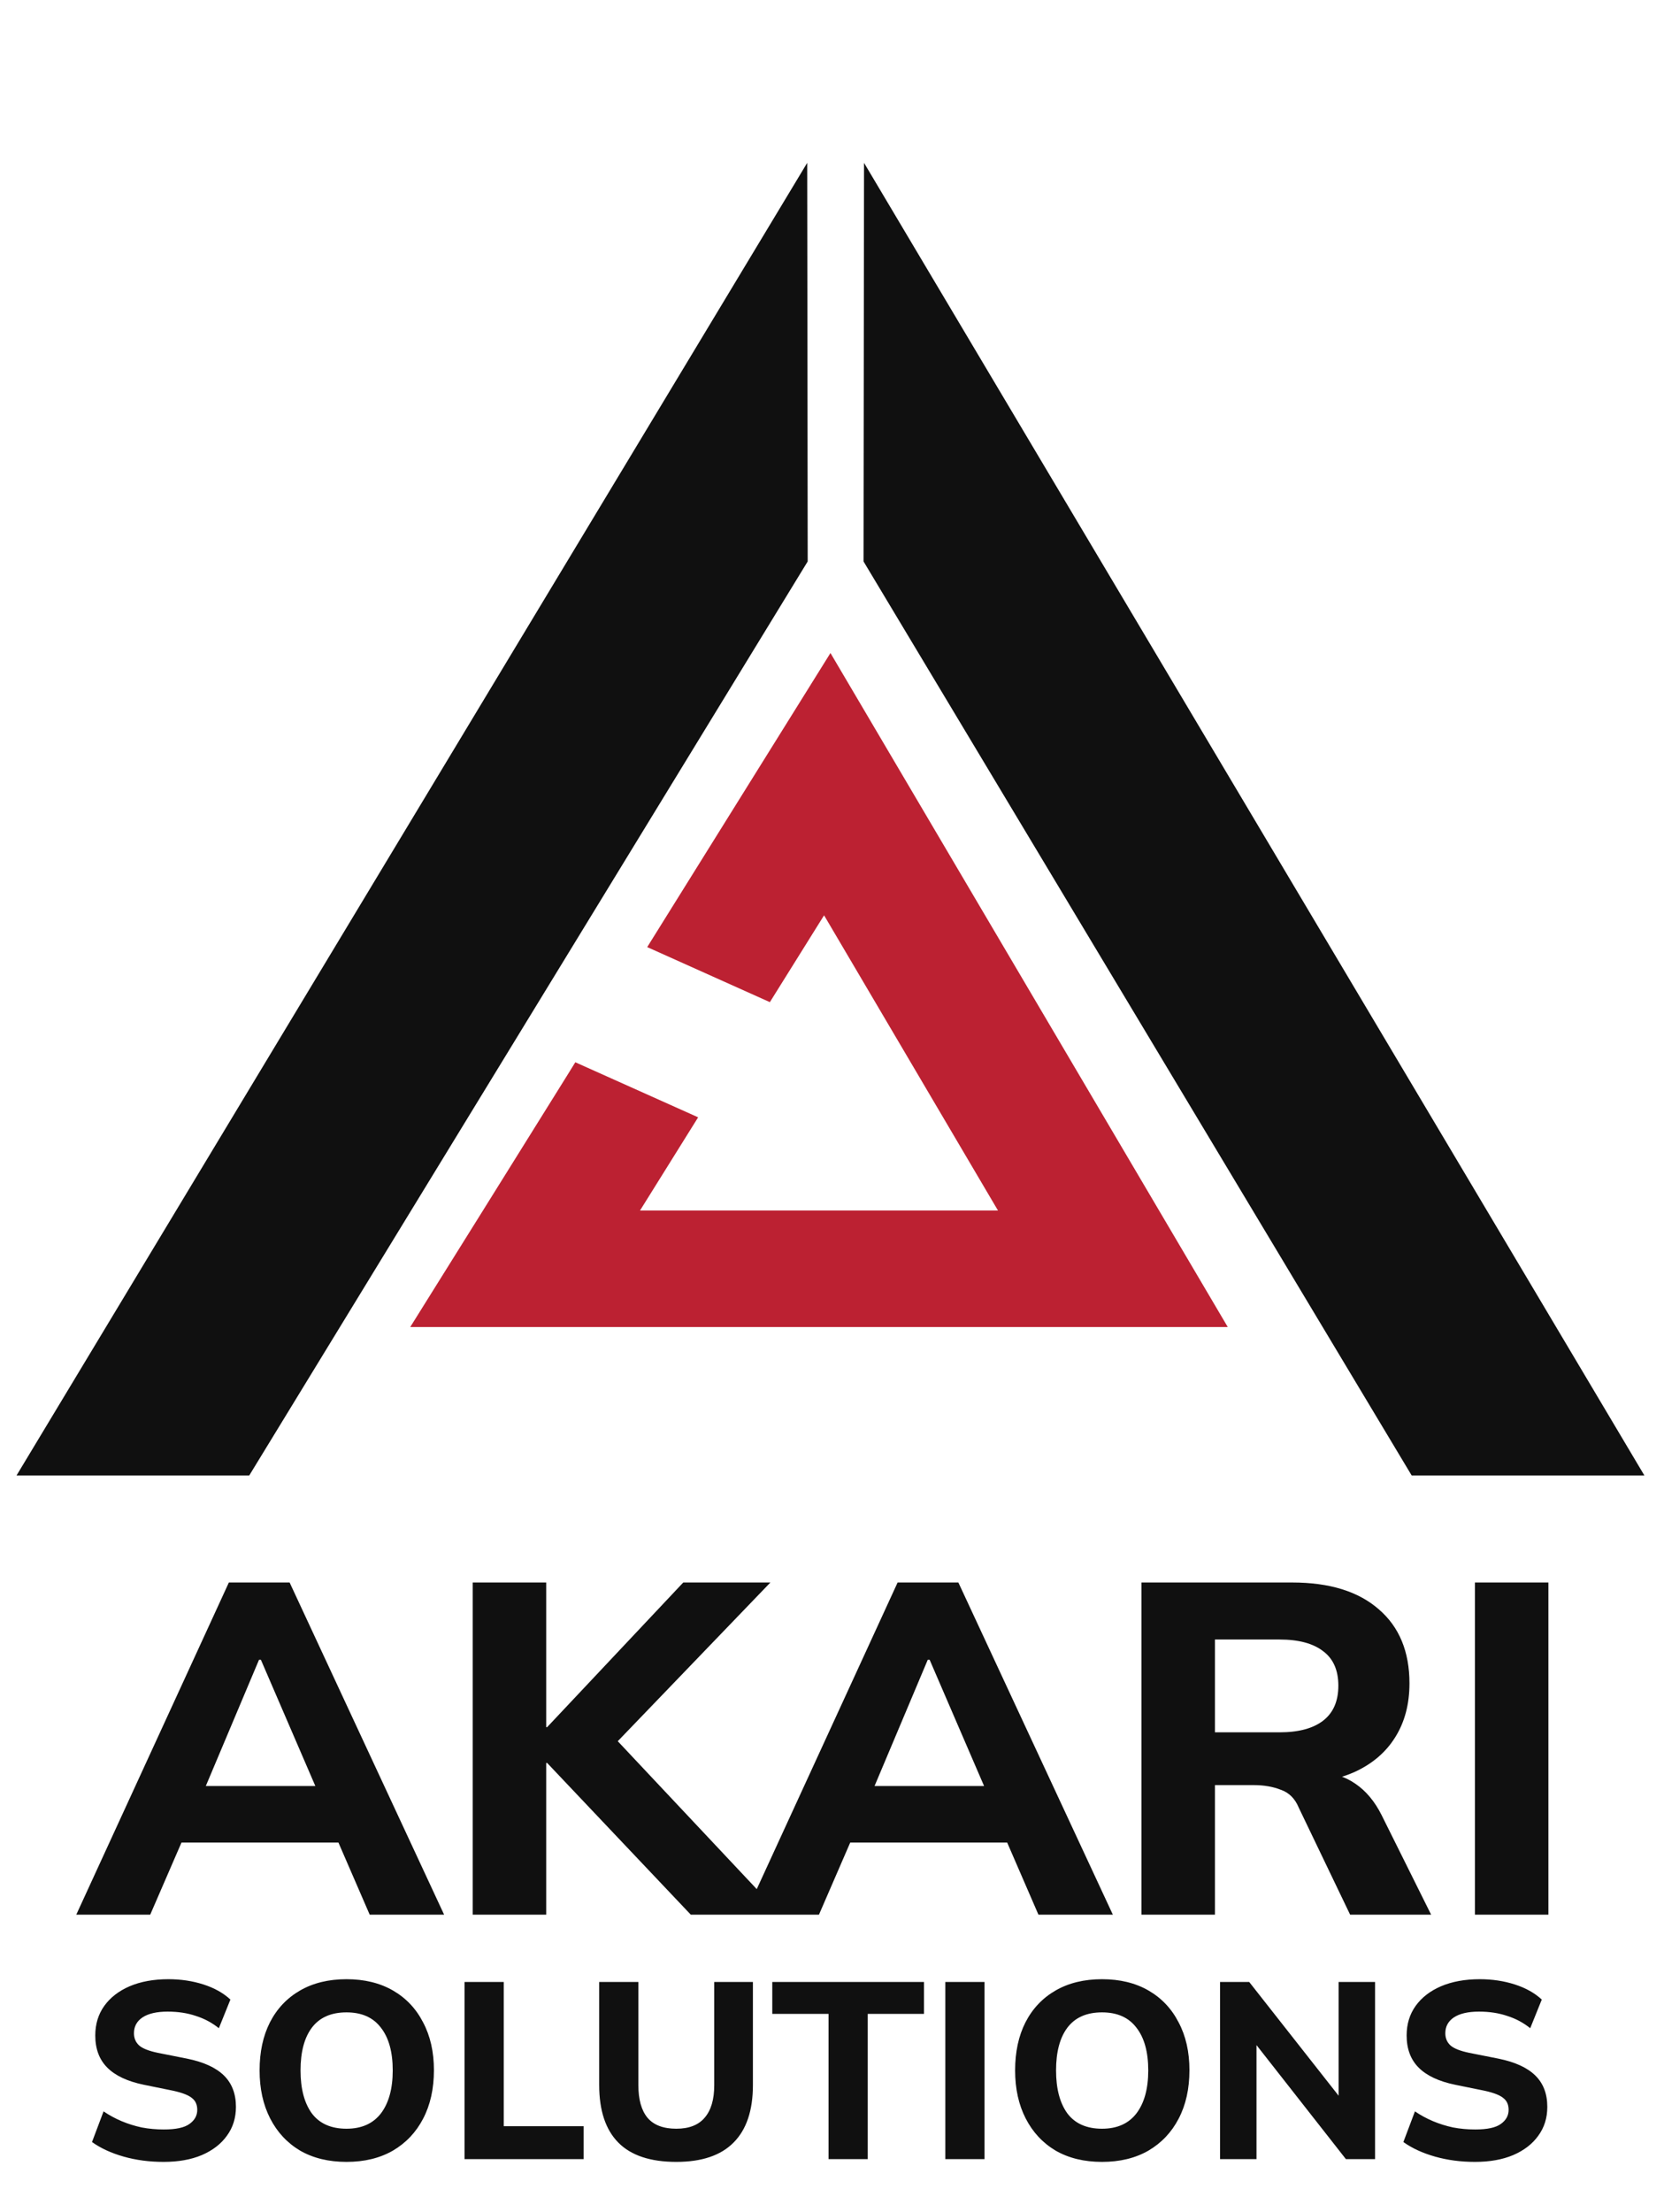
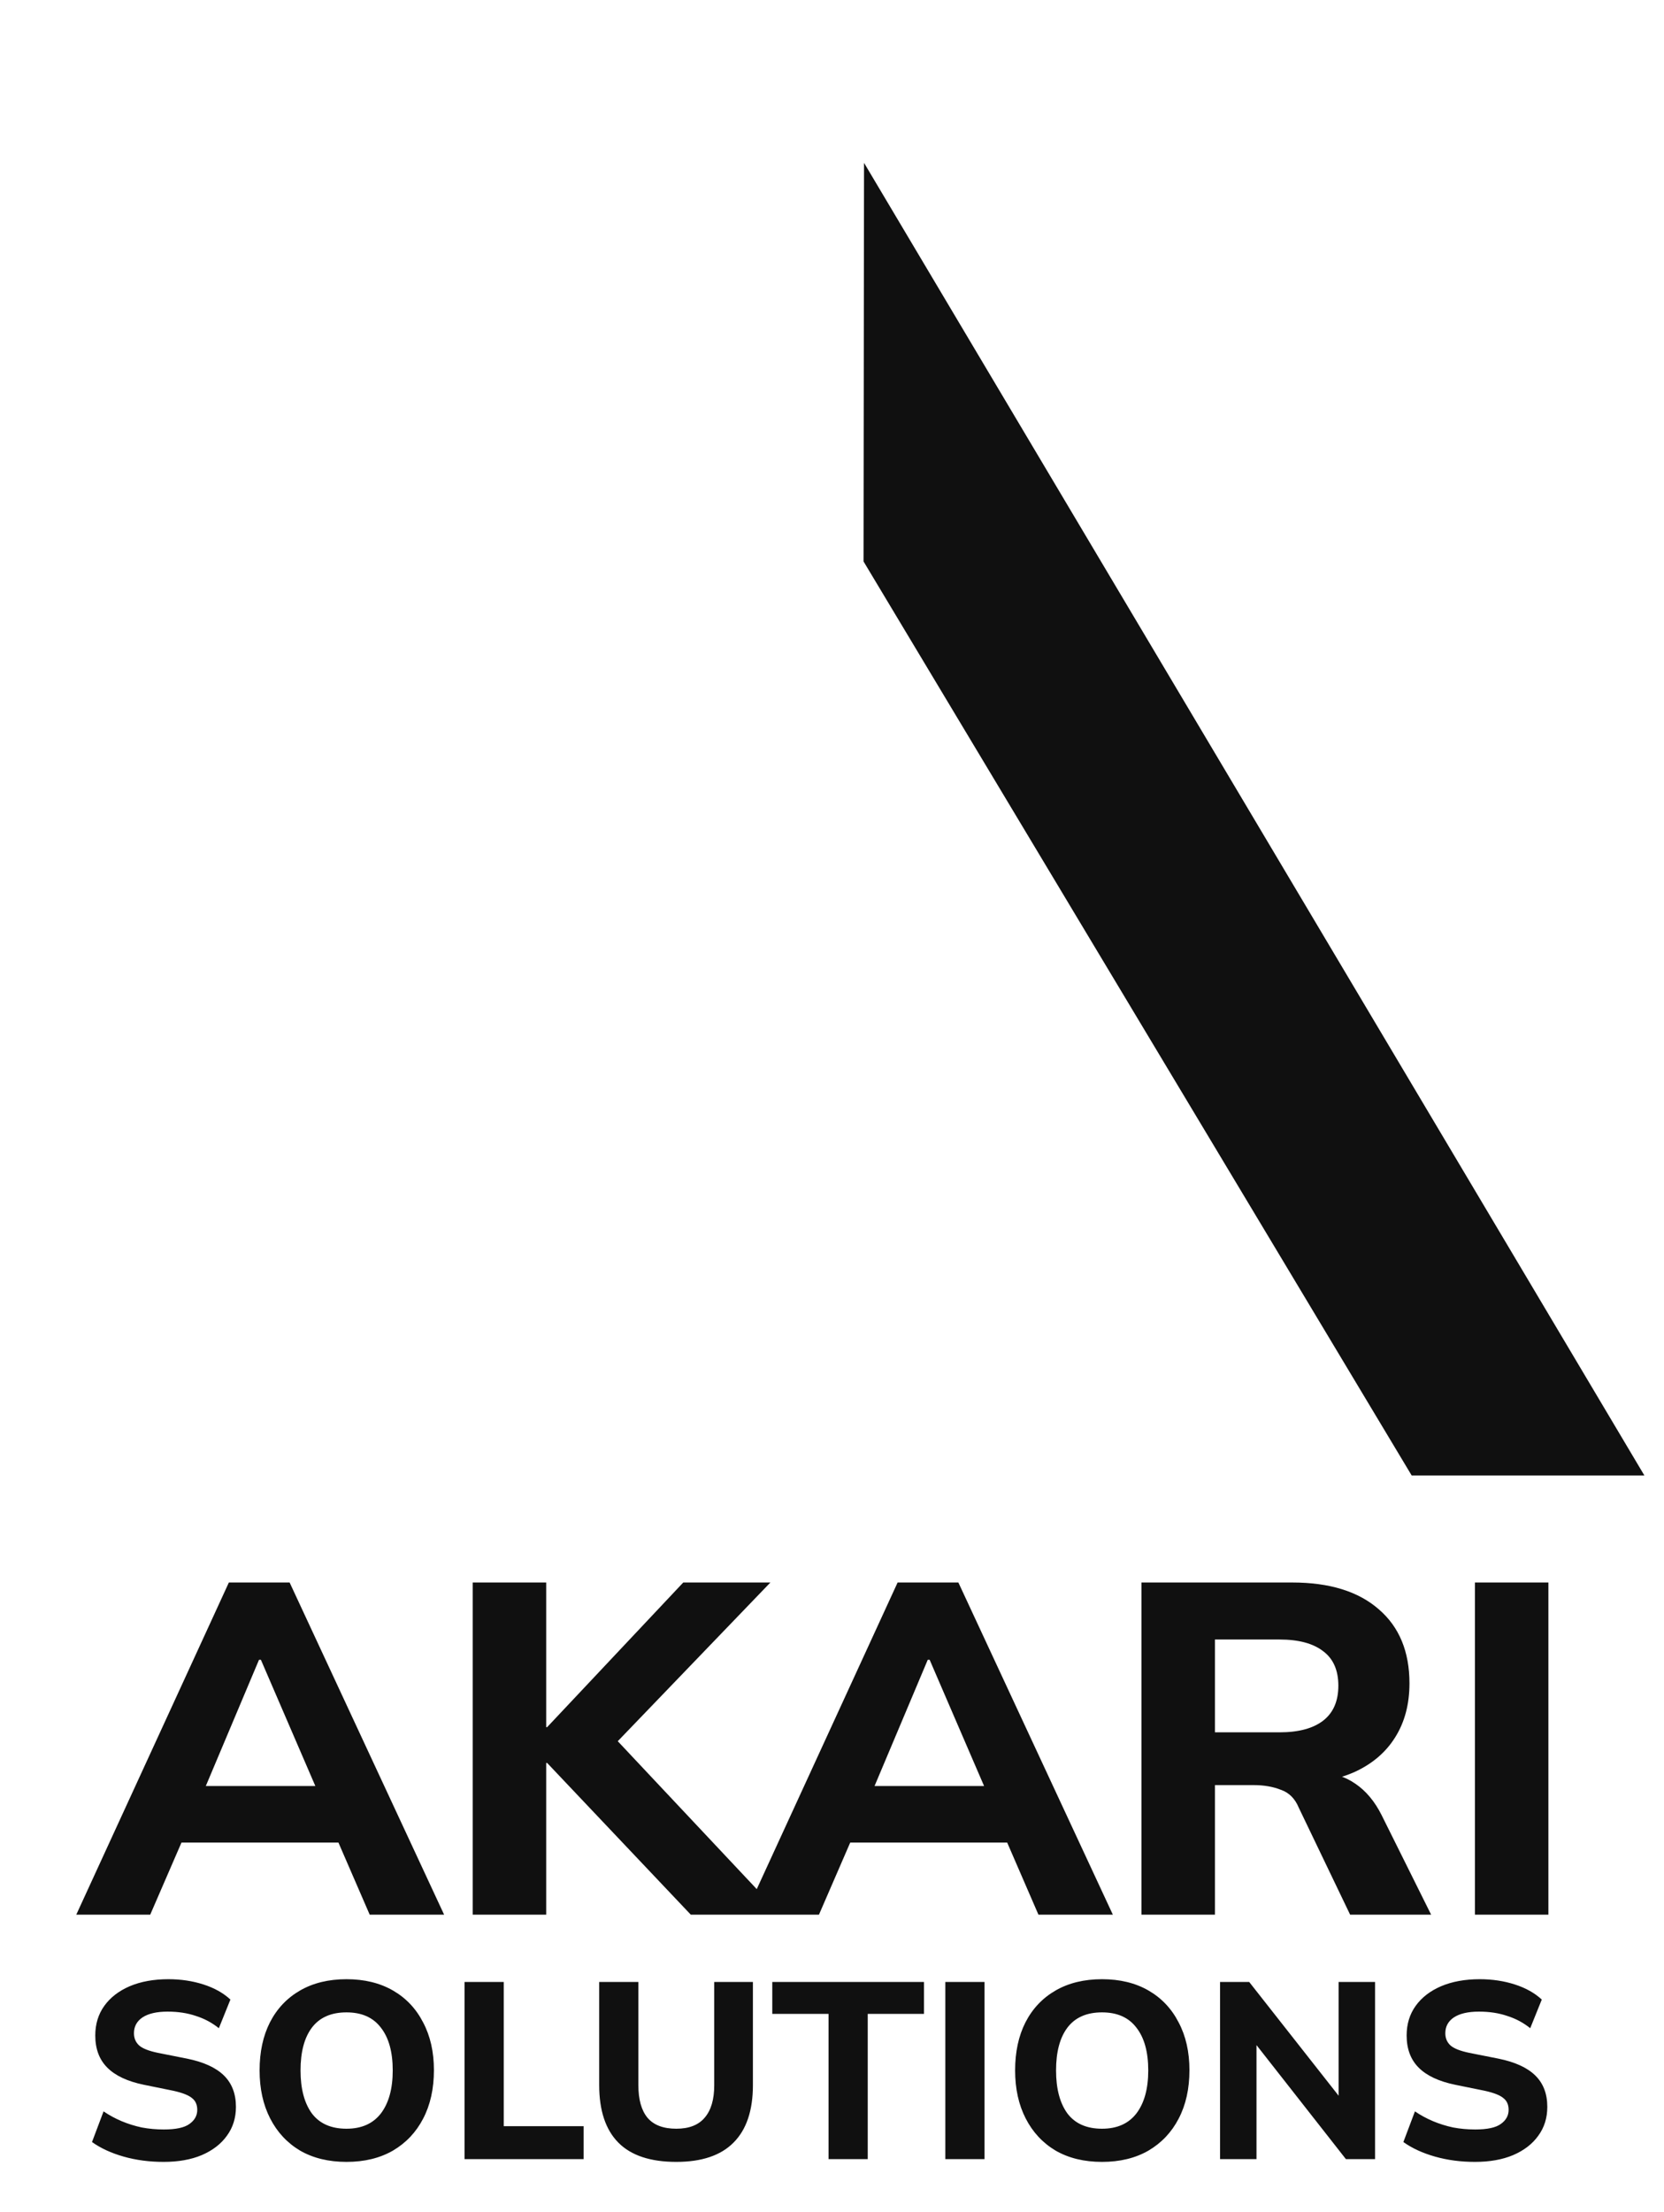
<svg xmlns="http://www.w3.org/2000/svg" width="286" height="380" viewBox="0 0 286 380" fill="none">
-   <path d="M2.844 253.492L138.738 27.978L138.822 96.46L42.841 253.492H2.844Z" fill="#101010" />
-   <path d="M83.007 207.979L70.51 227.991H211.02L142.735 112.194L111.239 162.718L132.321 172.176L141.637 157.258L171.53 207.979H140.765H110L119.992 191.963L98.882 182.505L97.418 184.87L83.007 207.979Z" fill="#BC2132" />
  <path d="M282.626 253.492L148.505 27.978L148.421 96.46L242.629 253.492H282.626Z" fill="#101010" />
  <path d="M13.11 328.953L39.337 271.884H49.779L76.331 328.953H63.541L56.66 313.087L61.598 316.568H27.68L32.699 313.087L25.819 328.953H13.11ZM44.518 285.16L34.075 309.93L31.89 306.854H57.389L55.527 309.93L44.841 285.16H44.518ZM81.251 328.953V271.884H93.879V296.735H94.041L117.435 271.884H132.411L103.674 301.754L103.755 296.573L134.192 328.953H118.73L94.041 302.887H93.879V328.953H81.251ZM128.05 328.953L154.278 271.884H164.72L191.271 328.953H178.481L171.601 313.087L176.539 316.568H142.621L147.64 313.087L140.759 328.953H128.05ZM159.458 285.16L149.016 309.93L146.83 306.854H172.329L170.467 309.93L159.782 285.16H159.458ZM196.192 328.953V271.884H222.096C228.518 271.884 233.482 273.422 236.99 276.498C240.498 279.52 242.252 283.757 242.252 289.207C242.252 292.769 241.442 295.845 239.823 298.435C238.258 300.972 235.992 302.941 233.024 304.345C230.11 305.694 226.602 306.368 222.5 306.368L223.472 304.587H226.791C229.111 304.587 231.162 305.208 232.943 306.449C234.778 307.69 236.289 309.498 237.476 311.873L245.975 328.953H232.052L223.229 310.578C222.581 309.013 221.556 307.987 220.153 307.502C218.804 306.962 217.239 306.692 215.458 306.692H208.82V328.953H196.192ZM208.82 297.626H219.91C223.202 297.626 225.711 296.951 227.438 295.602C229.165 294.253 230.029 292.256 230.029 289.612C230.029 286.968 229.165 284.998 227.438 283.703C225.711 282.353 223.202 281.679 219.91 281.679H208.82V297.626ZM253.504 328.953V271.884H266.132V328.953H253.504ZM28.117 371.428C25.671 371.428 23.383 371.126 21.253 370.521C19.123 369.917 17.31 369.082 15.813 368.017L17.799 362.75C18.778 363.412 19.814 363.973 20.908 364.434C22.001 364.894 23.153 365.254 24.361 365.513C25.57 365.743 26.837 365.859 28.161 365.859C30.233 365.859 31.701 365.542 32.564 364.909C33.456 364.276 33.903 363.47 33.903 362.491C33.903 361.599 33.6 360.923 32.996 360.462C32.42 359.973 31.355 359.555 29.801 359.21L24.707 358.174C21.915 357.598 19.828 356.62 18.447 355.238C17.065 353.857 16.375 352.015 16.375 349.712C16.375 347.755 16.893 346.057 17.929 344.618C18.965 343.179 20.418 342.056 22.289 341.25C24.189 340.444 26.405 340.041 28.938 340.041C31.096 340.041 33.111 340.344 34.982 340.948C36.853 341.552 38.392 342.416 39.601 343.538L37.615 348.46C36.435 347.51 35.111 346.805 33.644 346.345C32.205 345.855 30.593 345.611 28.808 345.611C26.937 345.611 25.498 345.942 24.491 346.604C23.512 347.266 23.023 348.172 23.023 349.323C23.023 350.187 23.325 350.892 23.93 351.439C24.534 351.957 25.599 352.374 27.125 352.691L32.133 353.684C34.982 354.26 37.097 355.224 38.479 356.576C39.86 357.929 40.551 359.728 40.551 361.973C40.551 363.873 40.033 365.528 38.997 366.938C37.99 368.348 36.55 369.456 34.68 370.262C32.838 371.039 30.65 371.428 28.117 371.428ZM44.618 355.713C44.618 352.547 45.208 349.798 46.388 347.467C47.597 345.107 49.324 343.279 51.569 341.984C53.814 340.689 56.476 340.041 59.556 340.041C62.636 340.041 65.298 340.689 67.543 341.984C69.788 343.279 71.515 345.107 72.724 347.467C73.961 349.798 74.58 352.533 74.58 355.67C74.58 358.865 73.961 361.642 72.724 364.002C71.515 366.333 69.788 368.161 67.543 369.485C65.298 370.78 62.636 371.428 59.556 371.428C56.476 371.428 53.814 370.78 51.569 369.485C49.353 368.161 47.64 366.319 46.431 363.959C45.223 361.599 44.618 358.85 44.618 355.713ZM51.655 355.713C51.655 358.85 52.303 361.311 53.598 363.096C54.922 364.851 56.908 365.729 59.556 365.729C62.146 365.729 64.118 364.851 65.471 363.096C66.823 361.311 67.5 358.85 67.5 355.713C67.5 352.547 66.823 350.101 65.471 348.374C64.147 346.618 62.175 345.74 59.556 345.74C56.908 345.74 54.922 346.618 53.598 348.374C52.303 350.101 51.655 352.547 51.655 355.713ZM79.844 370.953V340.516H86.579V365.297H100.307V370.953H79.844ZM116.24 371.428C111.779 371.428 108.454 370.32 106.267 368.104C104.08 365.887 102.986 362.592 102.986 358.217V340.516H109.721V358.26C109.721 360.707 110.239 362.563 111.275 363.829C112.34 365.096 113.995 365.729 116.24 365.729C118.427 365.729 120.053 365.096 121.118 363.829C122.212 362.563 122.759 360.707 122.759 358.26V340.516H129.407V358.217C129.407 362.592 128.299 365.887 126.083 368.104C123.896 370.32 120.615 371.428 116.24 371.428ZM142.406 370.953V345.999H132.736V340.516H158.812V345.999H149.141V370.953H142.406ZM162.479 370.953V340.516H169.214V370.953H162.479ZM174.473 355.713C174.473 352.547 175.063 349.798 176.243 347.467C177.452 345.107 179.179 343.279 181.424 341.984C183.669 340.689 186.331 340.041 189.411 340.041C192.491 340.041 195.153 340.689 197.398 341.984C199.643 343.279 201.37 345.107 202.579 347.467C203.816 349.798 204.435 352.533 204.435 355.67C204.435 358.865 203.816 361.642 202.579 364.002C201.37 366.333 199.643 368.161 197.398 369.485C195.153 370.78 192.491 371.428 189.411 371.428C186.331 371.428 183.669 370.78 181.424 369.485C179.208 368.161 177.495 366.319 176.287 363.959C175.078 361.599 174.473 358.85 174.473 355.713ZM181.51 355.713C181.51 358.85 182.158 361.311 183.453 363.096C184.777 364.851 186.763 365.729 189.411 365.729C192.001 365.729 193.973 364.851 195.326 363.096C196.678 361.311 197.355 358.85 197.355 355.713C197.355 352.547 196.678 350.101 195.326 348.374C194.002 346.618 192.03 345.74 189.411 345.74C186.763 345.74 184.777 346.618 183.453 348.374C182.158 350.101 181.51 352.547 181.51 355.713ZM209.699 370.953V340.516H214.707L231.242 361.541H230.076V340.516H236.336V370.953H231.328L214.836 349.928H215.959V370.953H209.699ZM253.509 371.428C251.062 371.428 248.774 371.126 246.644 370.521C244.515 369.917 242.701 369.082 241.205 368.017L243.191 362.75C244.169 363.412 245.205 363.973 246.299 364.434C247.393 364.894 248.544 365.254 249.753 365.513C250.962 365.743 252.228 365.859 253.552 365.859C255.624 365.859 257.092 365.542 257.956 364.909C258.848 364.276 259.294 363.47 259.294 362.491C259.294 361.599 258.992 360.923 258.387 360.462C257.812 359.973 256.747 359.555 255.193 359.21L250.098 358.174C247.306 357.598 245.22 356.62 243.838 355.238C242.457 353.857 241.766 352.015 241.766 349.712C241.766 347.755 242.284 346.057 243.32 344.618C244.356 343.179 245.81 342.056 247.681 341.25C249.58 340.444 251.796 340.041 254.329 340.041C256.488 340.041 258.502 340.344 260.373 340.948C262.244 341.552 263.784 342.416 264.993 343.538L263.007 348.46C261.827 347.51 260.503 346.805 259.035 346.345C257.596 345.855 255.984 345.611 254.2 345.611C252.329 345.611 250.89 345.942 249.882 346.604C248.904 347.266 248.414 348.172 248.414 349.323C248.414 350.187 248.717 350.892 249.321 351.439C249.926 351.957 250.99 352.374 252.516 352.691L257.524 353.684C260.373 354.26 262.489 355.224 263.87 356.576C265.252 357.929 265.943 359.728 265.943 361.973C265.943 363.873 265.425 365.528 264.388 366.938C263.381 368.348 261.942 369.456 260.071 370.262C258.229 371.039 256.042 371.428 253.509 371.428Z" fill="#101010" />
</svg>